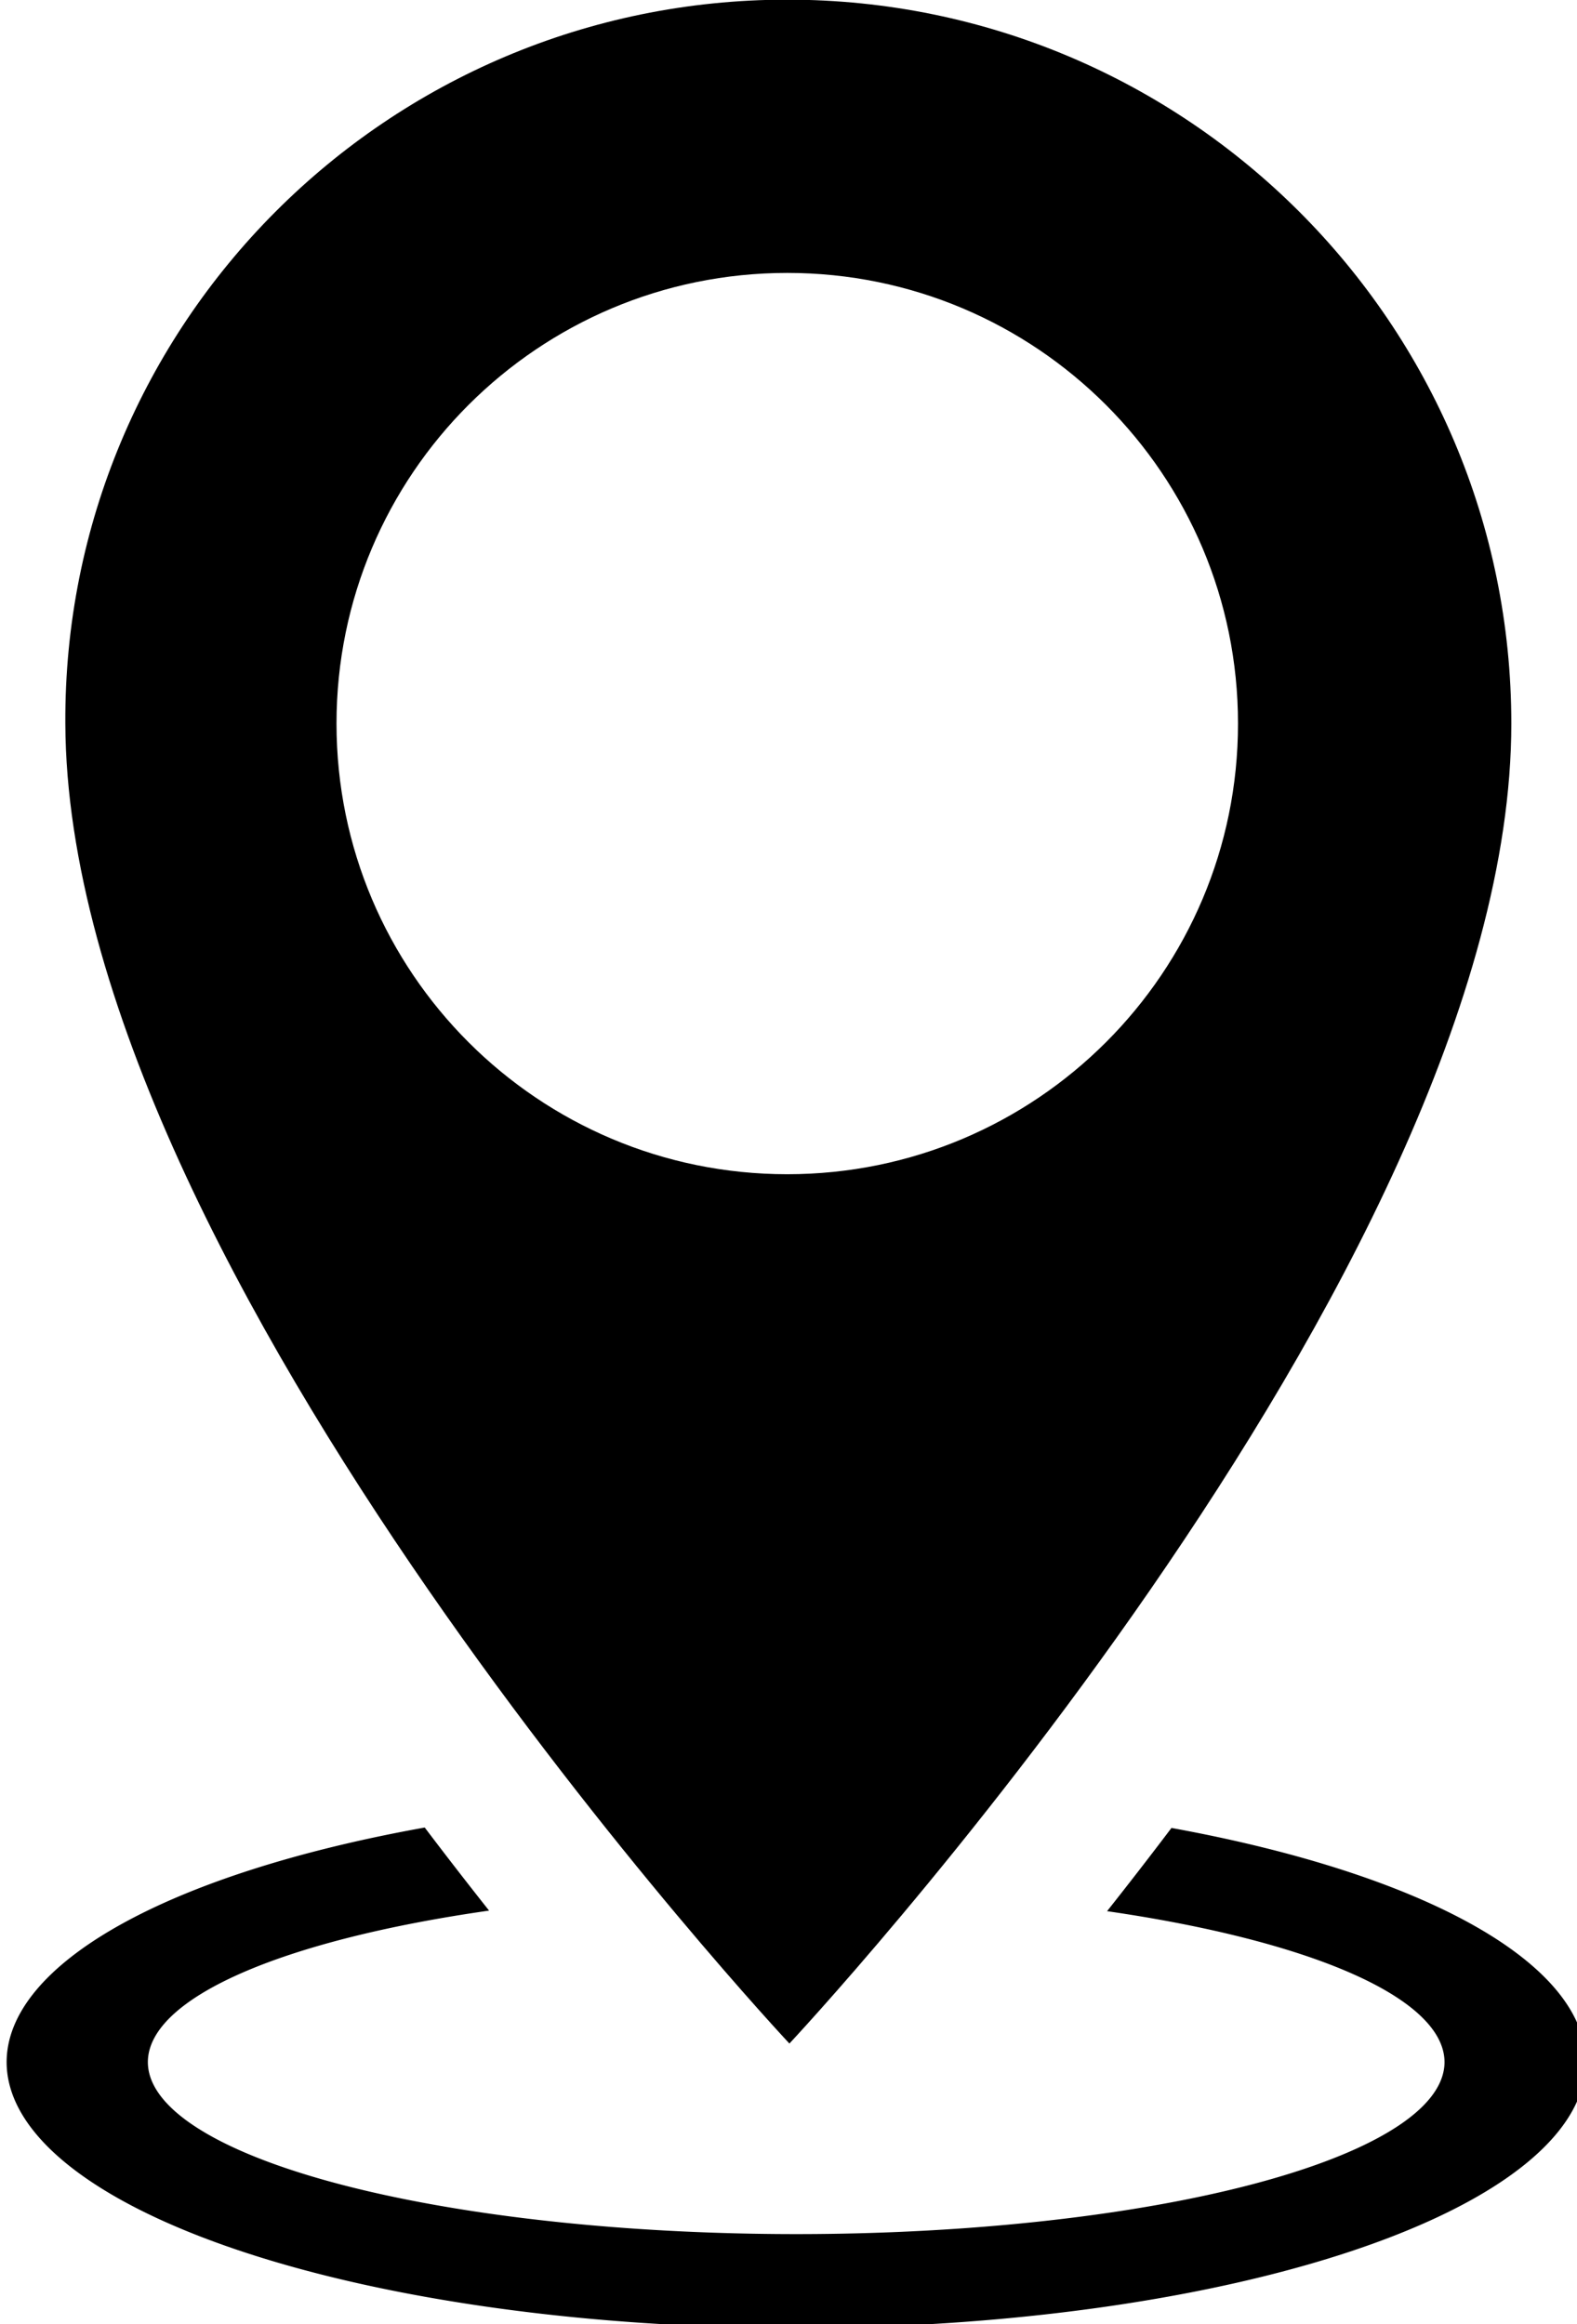
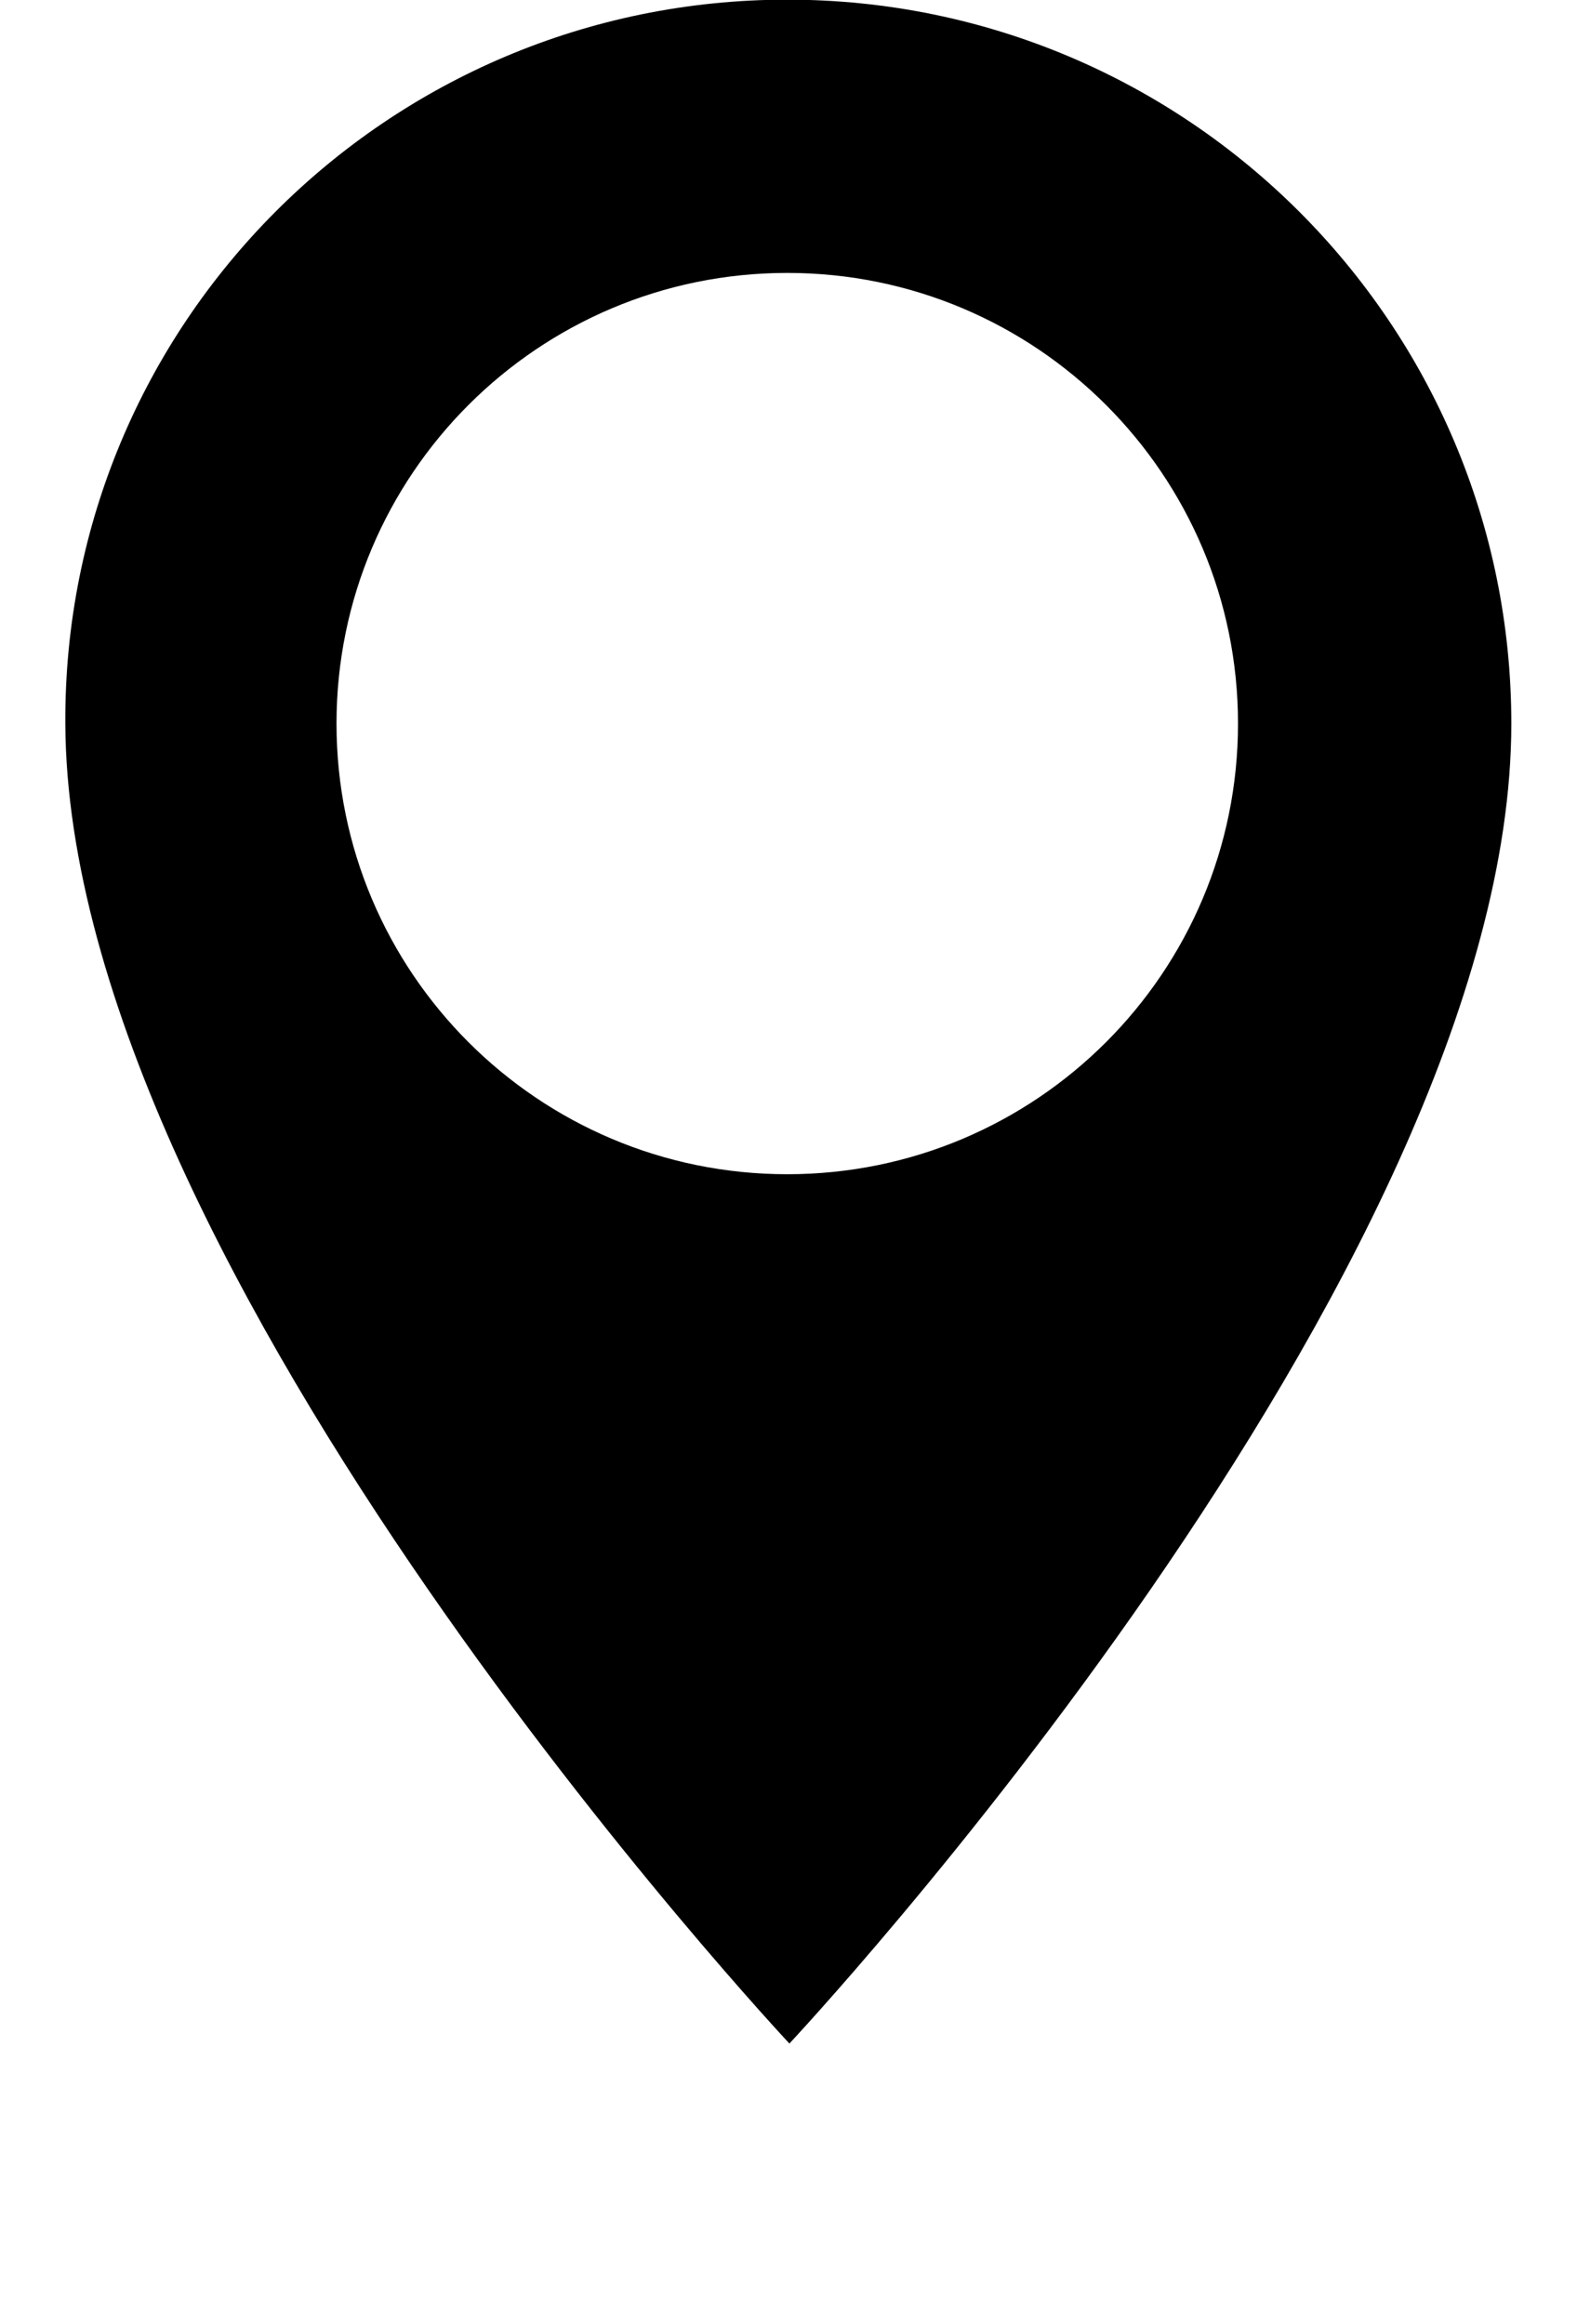
<svg xmlns="http://www.w3.org/2000/svg" xmlns:ns1="http://www.inkscape.org/namespaces/inkscape" xmlns:ns2="http://sodipodi.sourceforge.net/DTD/sodipodi-0.dtd" width="8.179mm" height="12.057mm" viewBox="0 0 8.179 12.057" version="1.1" id="svg5" ns1:version="1.1.1 (3bf5ae0d25, 2021-09-20)" ns2:docname="icon-location.svg">
  <ns2:namedview id="namedview7" pagecolor="#ffffff" bordercolor="#666666" borderopacity="1.0" ns1:pageshadow="2" ns1:pageopacity="0.0" ns1:pagecheckerboard="0" ns1:document-units="mm" showgrid="false" fit-margin-top="0" fit-margin-left="0" fit-margin-right="0" fit-margin-bottom="0" ns1:zoom="5.3094837" ns1:cx="25.33203" ns1:cy="15.538234" ns1:window-width="1920" ns1:window-height="1017" ns1:window-x="-8" ns1:window-y="-8" ns1:window-maximized="1" ns1:current-layer="layer1" />
  <defs id="defs2" />
  <g ns1:label="Ebene 1" ns1:groupmode="layer" id="layer1" transform="translate(-105.318,-131.281)">
    <g ns1:label="Ebene 1" id="layer1-1" transform="matrix(0.169,0,0,0.169,75.466,120.676)" style="fill:#000000;fill-opacity:1;stroke-width:1.192">
-       <path id="ellipse1667-4-9" style="fill:#000000;fill-opacity:1;stroke:none;stroke-width:4.505;stroke-linecap:round;stroke-linejoin:round;stroke-miterlimit:4;stroke-dasharray:none;stroke-opacity:1;stop-color:#000000" d="m 617.742,279.08 a 91.44,30.814 0 0 0 -48.42,27.158 91.44,30.814 0 0 0 91.439,30.814 91.44,30.814 0 0 0 91.439,-30.814 91.44,30.814 0 0 0 -47.98,-27.109 c -2.565,3.392 -5.064,6.615 -7.459,9.641 a 75.081,19.936 0 0 1 39.08,17.469 75.081,19.936 0 0 1 -75.08,19.936 75.081,19.936 0 0 1 -75.082,-19.936 75.081,19.936 0 0 1 39.514,-17.535 c -2.393,-3.021 -4.889,-6.238 -7.451,-9.623 z" transform="matrix(0.265,0,0,0.265,25.972,44.892)" />
      <path id="path5935" style="fill:#000000;fill-opacity:1;stroke:none;stroke-width:0.315px;stroke-linecap:butt;stroke-linejoin:miter;stroke-opacity:1" d="m 223.02,84.962 c -4e-5,-12.273 -9.949,-22.221 -22.221,-22.221 -12.273,4.1e-5 -22.221,9.949 -22.155,22.221 0.066,16.867 22.221,40.517 22.221,40.517 0,0 22.155,-23.65 22.155,-40.517 M 200.799,71.129 c 7.64,-6.6e-5 13.833,6.193 13.833,13.833 6e-5,7.64 -6.193,13.833 -13.833,13.833 -7.64,6e-5 -13.833,-6.193 -13.833,-13.833 -6e-5,-7.64 6.193,-13.833 13.833,-13.833 z" ns2:nodetypes="cccccccccc" />
    </g>
  </g>
</svg>